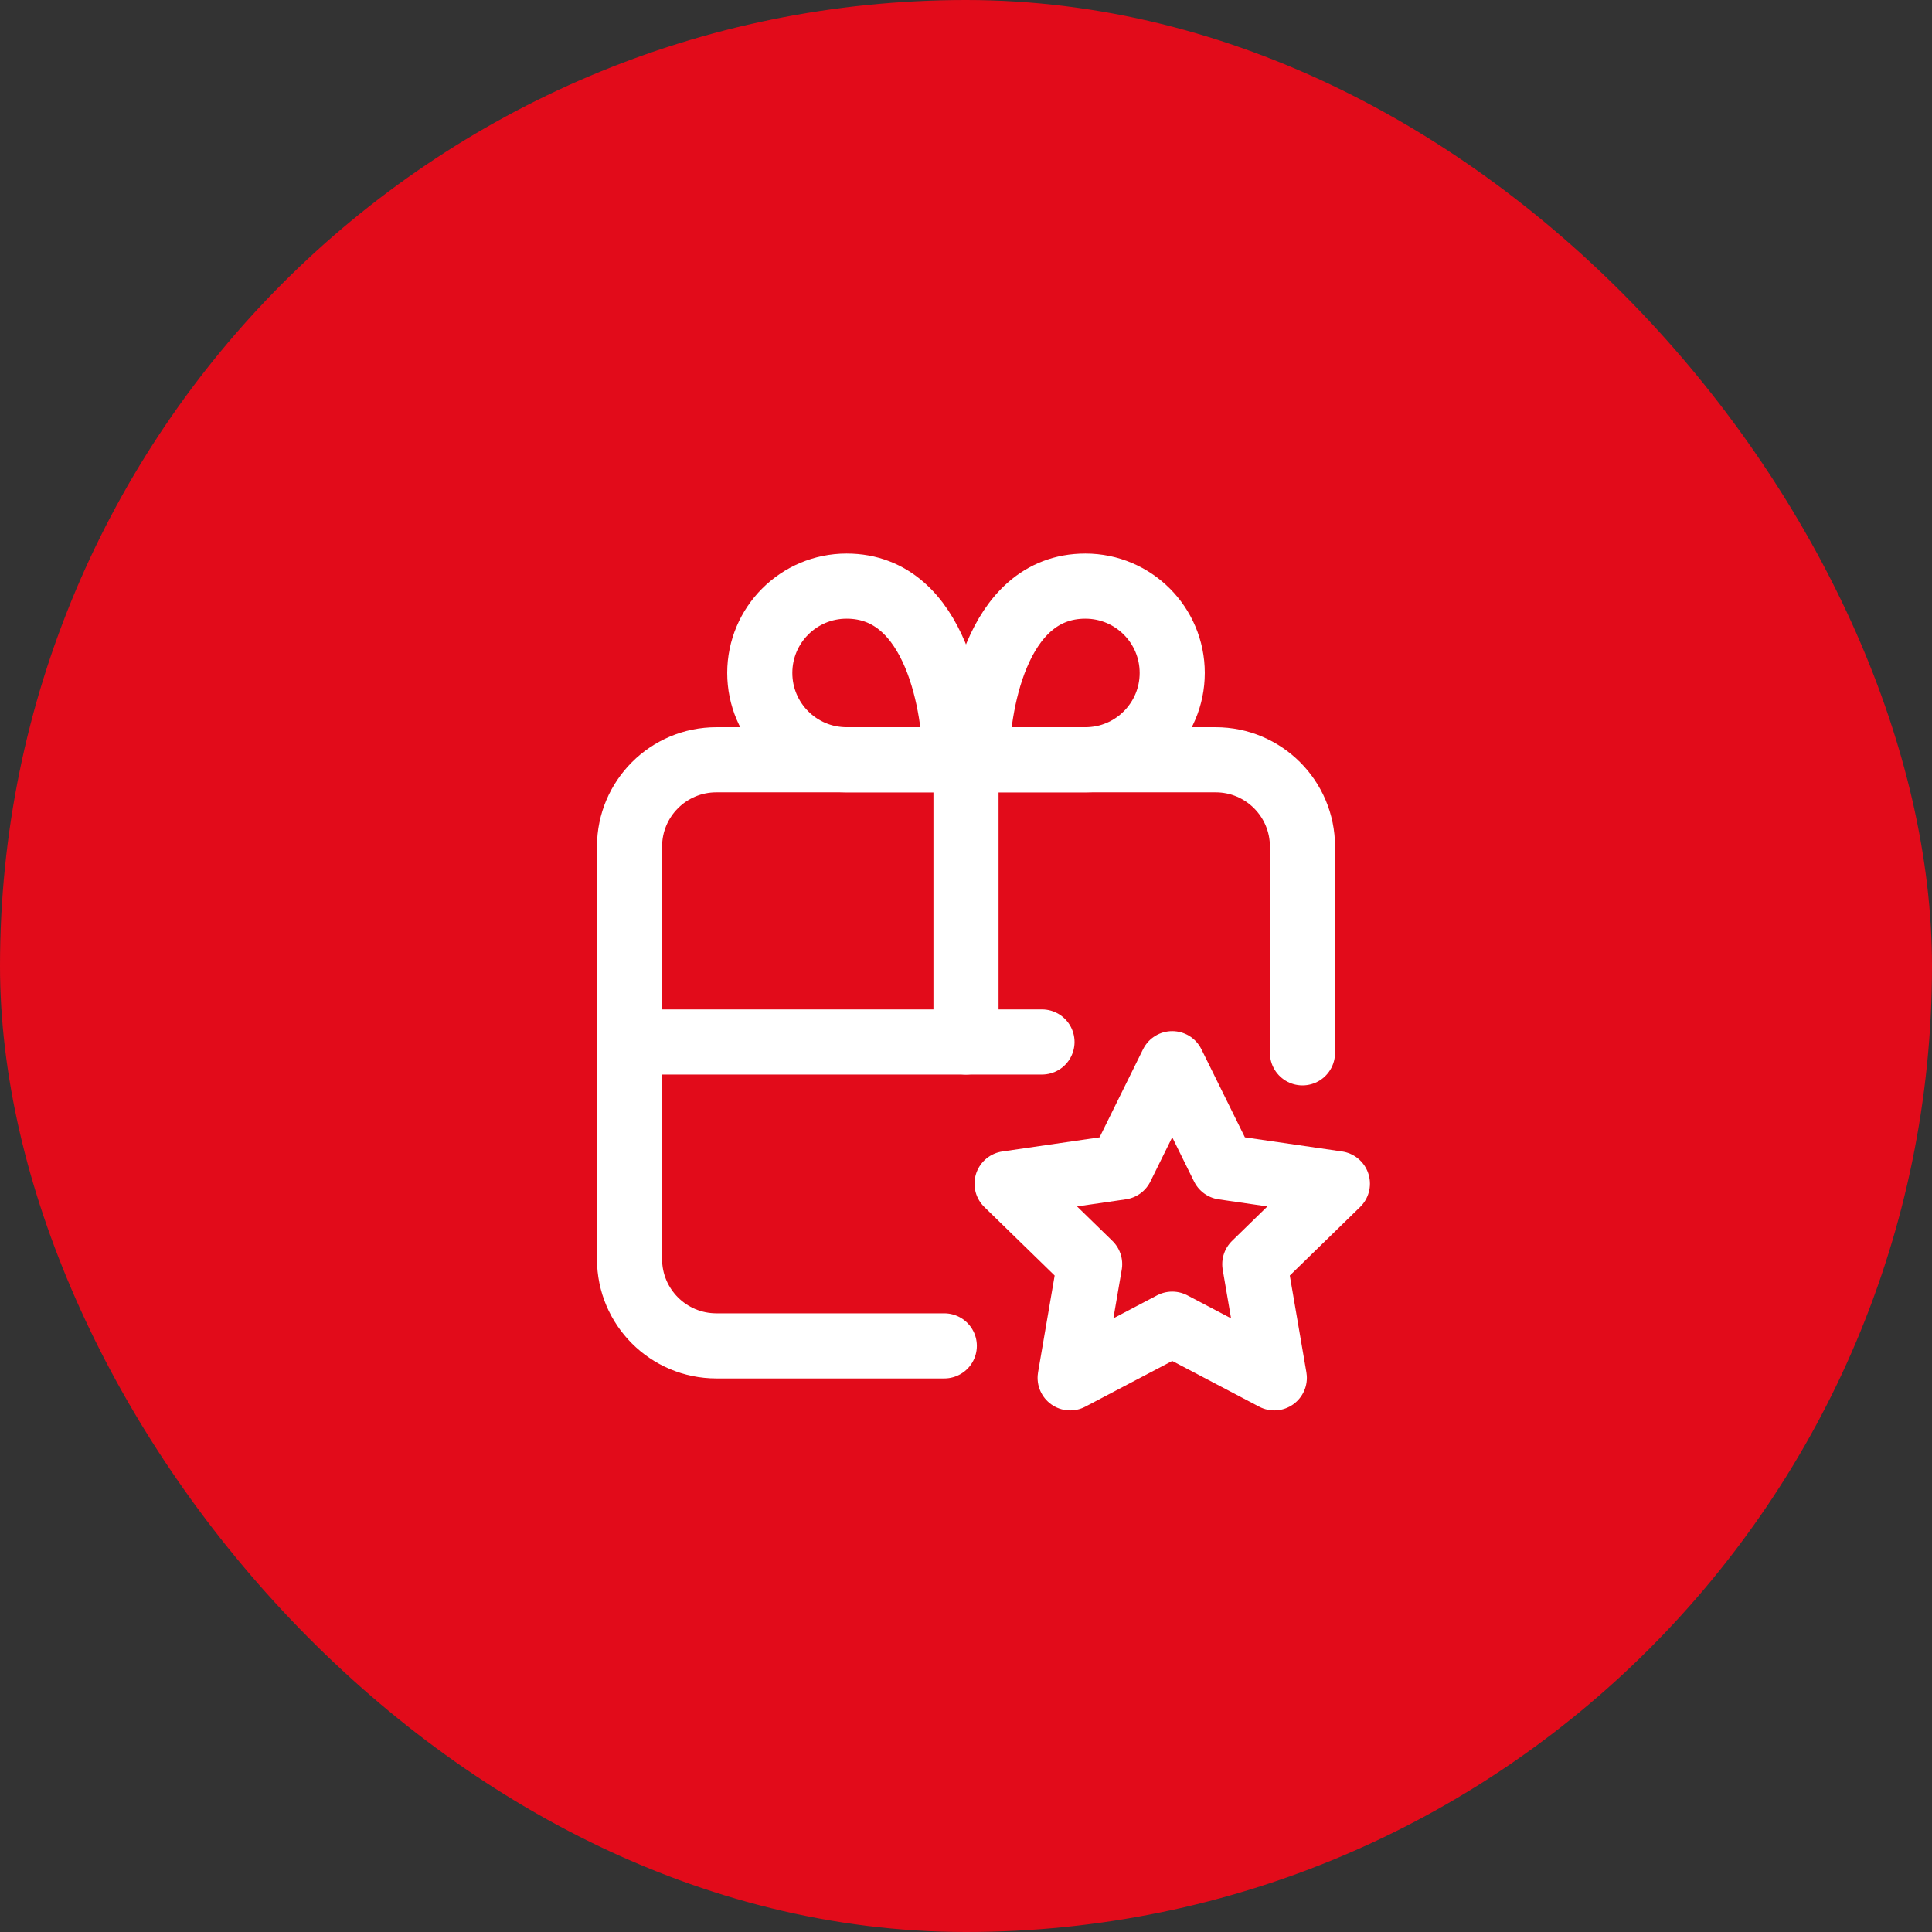
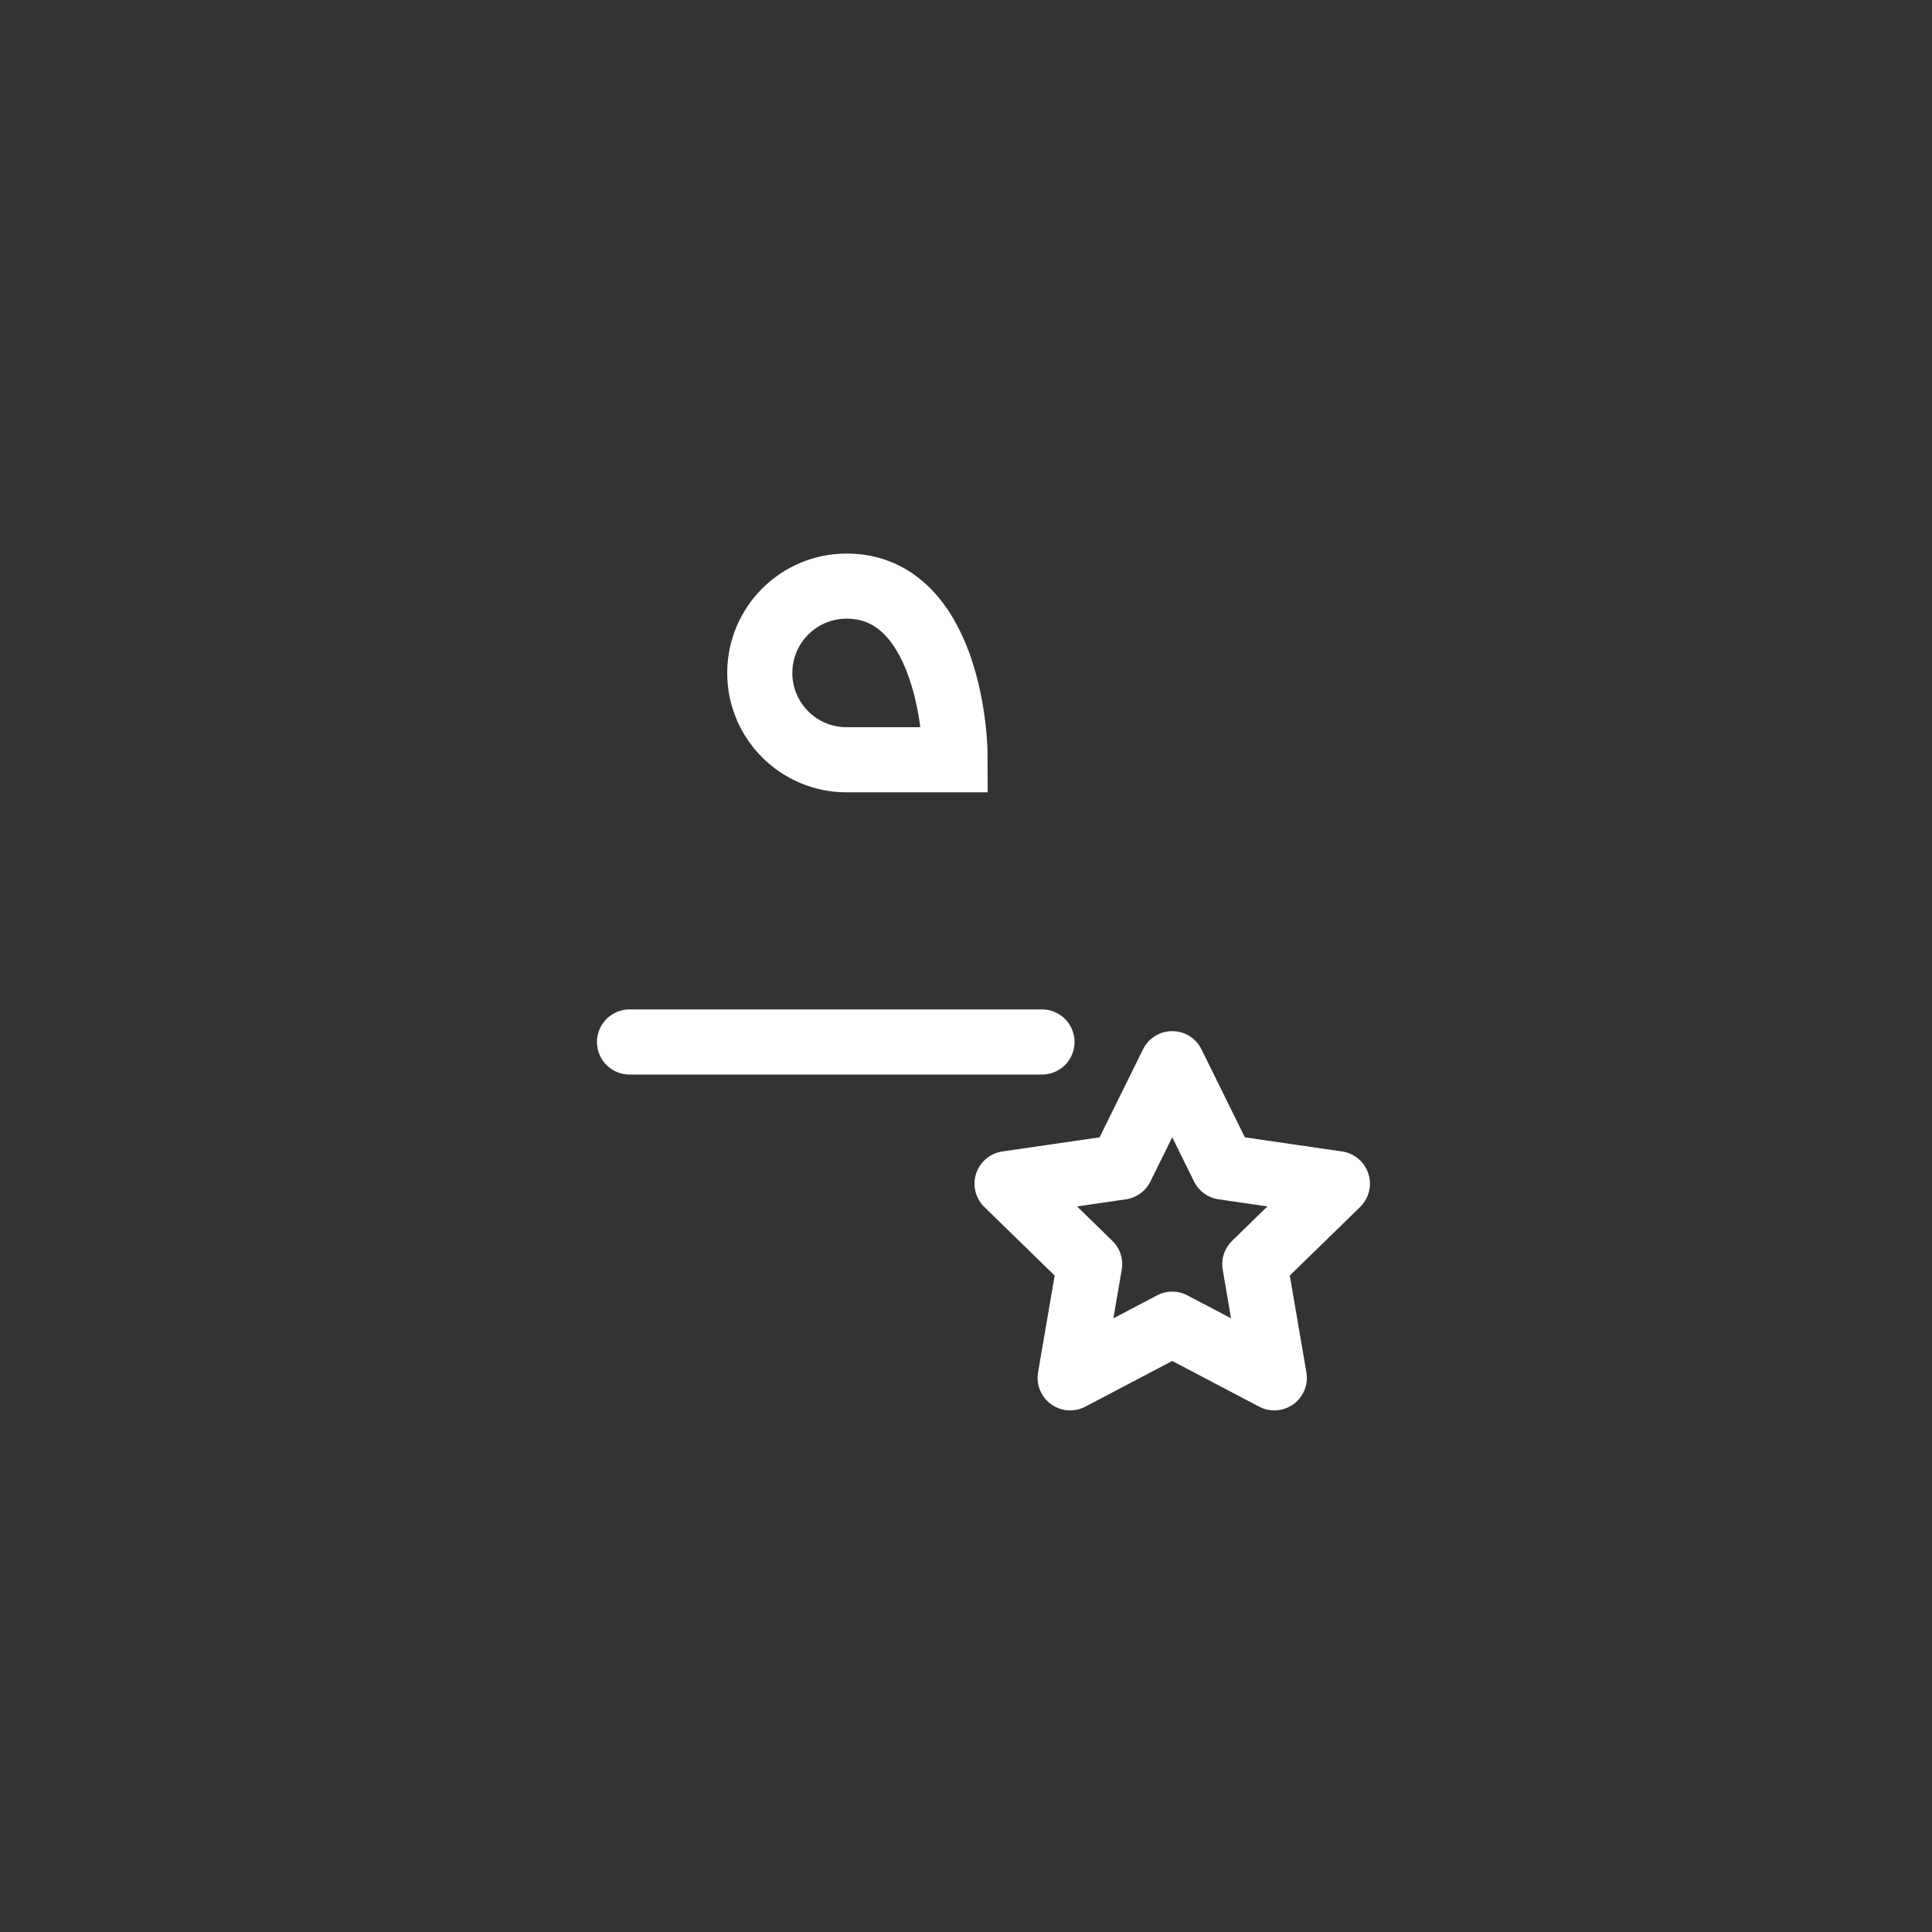
<svg xmlns="http://www.w3.org/2000/svg" fill="none" viewBox="0 0 89 89" height="89" width="89">
  <rect x="0" y="0" width="89" height="89" fill="#333333" stroke="none" />
  <g id="Group 241">
-     <rect fill="#E20B1A" rx="44.5" height="89" width="89" id="Rectangle 312" />
-     <path stroke-linecap="round" stroke-width="3" stroke="white" d="M43.5 62H33C30.791 62 29 60.209 29 58V39C29 36.791 30.791 35 33 35H56C58.209 35 60 36.791 60 39V48.5" id="Rectangle 409" />
    <path stroke-linecap="round" stroke-width="3" stroke="white" d="M29 48H48" id="Vector 38" />
-     <path stroke-linecap="round" stroke-width="3" stroke="white" d="M44.5 48L44.5 36" id="Vector 39" />
    <path stroke-width="3" stroke="white" d="M44 35C42.5 35 41.209 35 39 35C36.791 35 35 33.209 35 31C35 28.791 36.791 27 39 27C43.209 27 44 32.791 44 35Z" id="Ellipse 57" />
-     <path stroke-width="3" stroke="white" d="M45 35C46.5 35 47.791 35 50 35C52.209 35 54 33.209 54 31C54 28.791 52.209 27 50 27C45.791 27 45 32.791 45 35Z" id="Ellipse 58" />
    <path stroke-linejoin="round" stroke-width="3" stroke="white" d="M54 49L56.351 53.764L61.608 54.528L57.804 58.236L58.702 63.472L54 61L49.298 63.472L50.196 58.236L46.392 54.528L51.649 53.764L54 49Z" id="Star 43" />
  </g>
</svg>